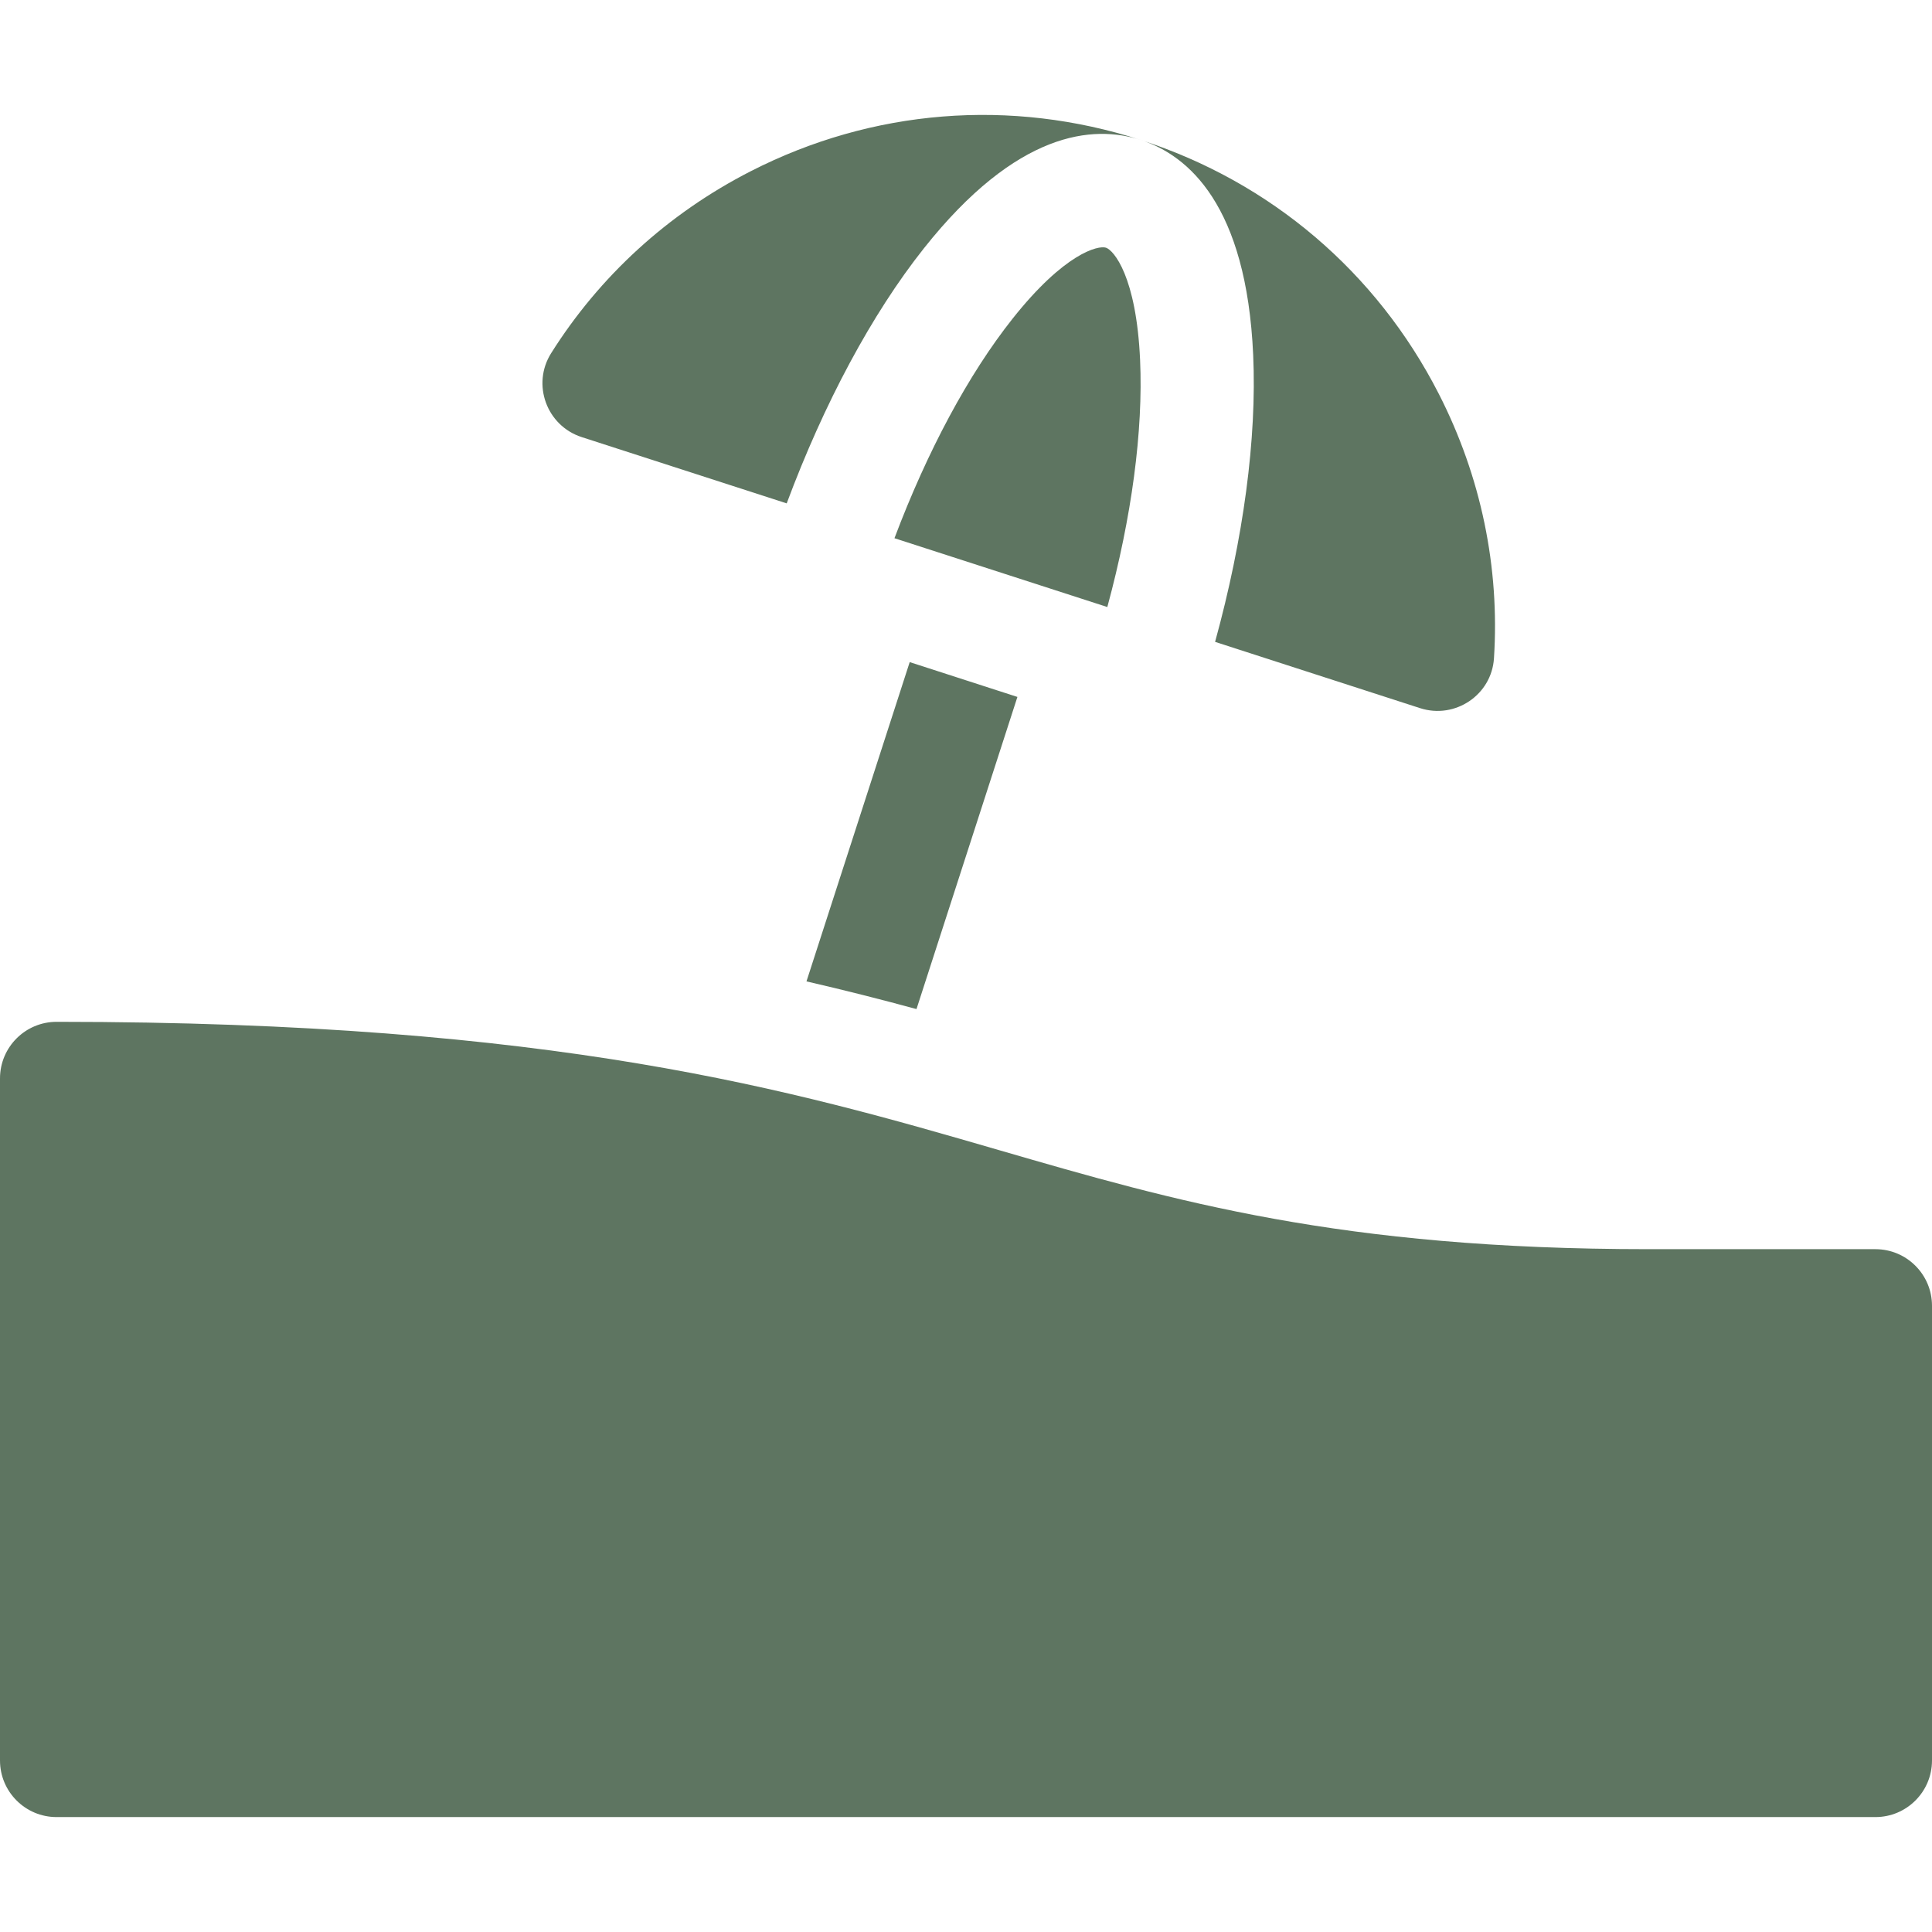
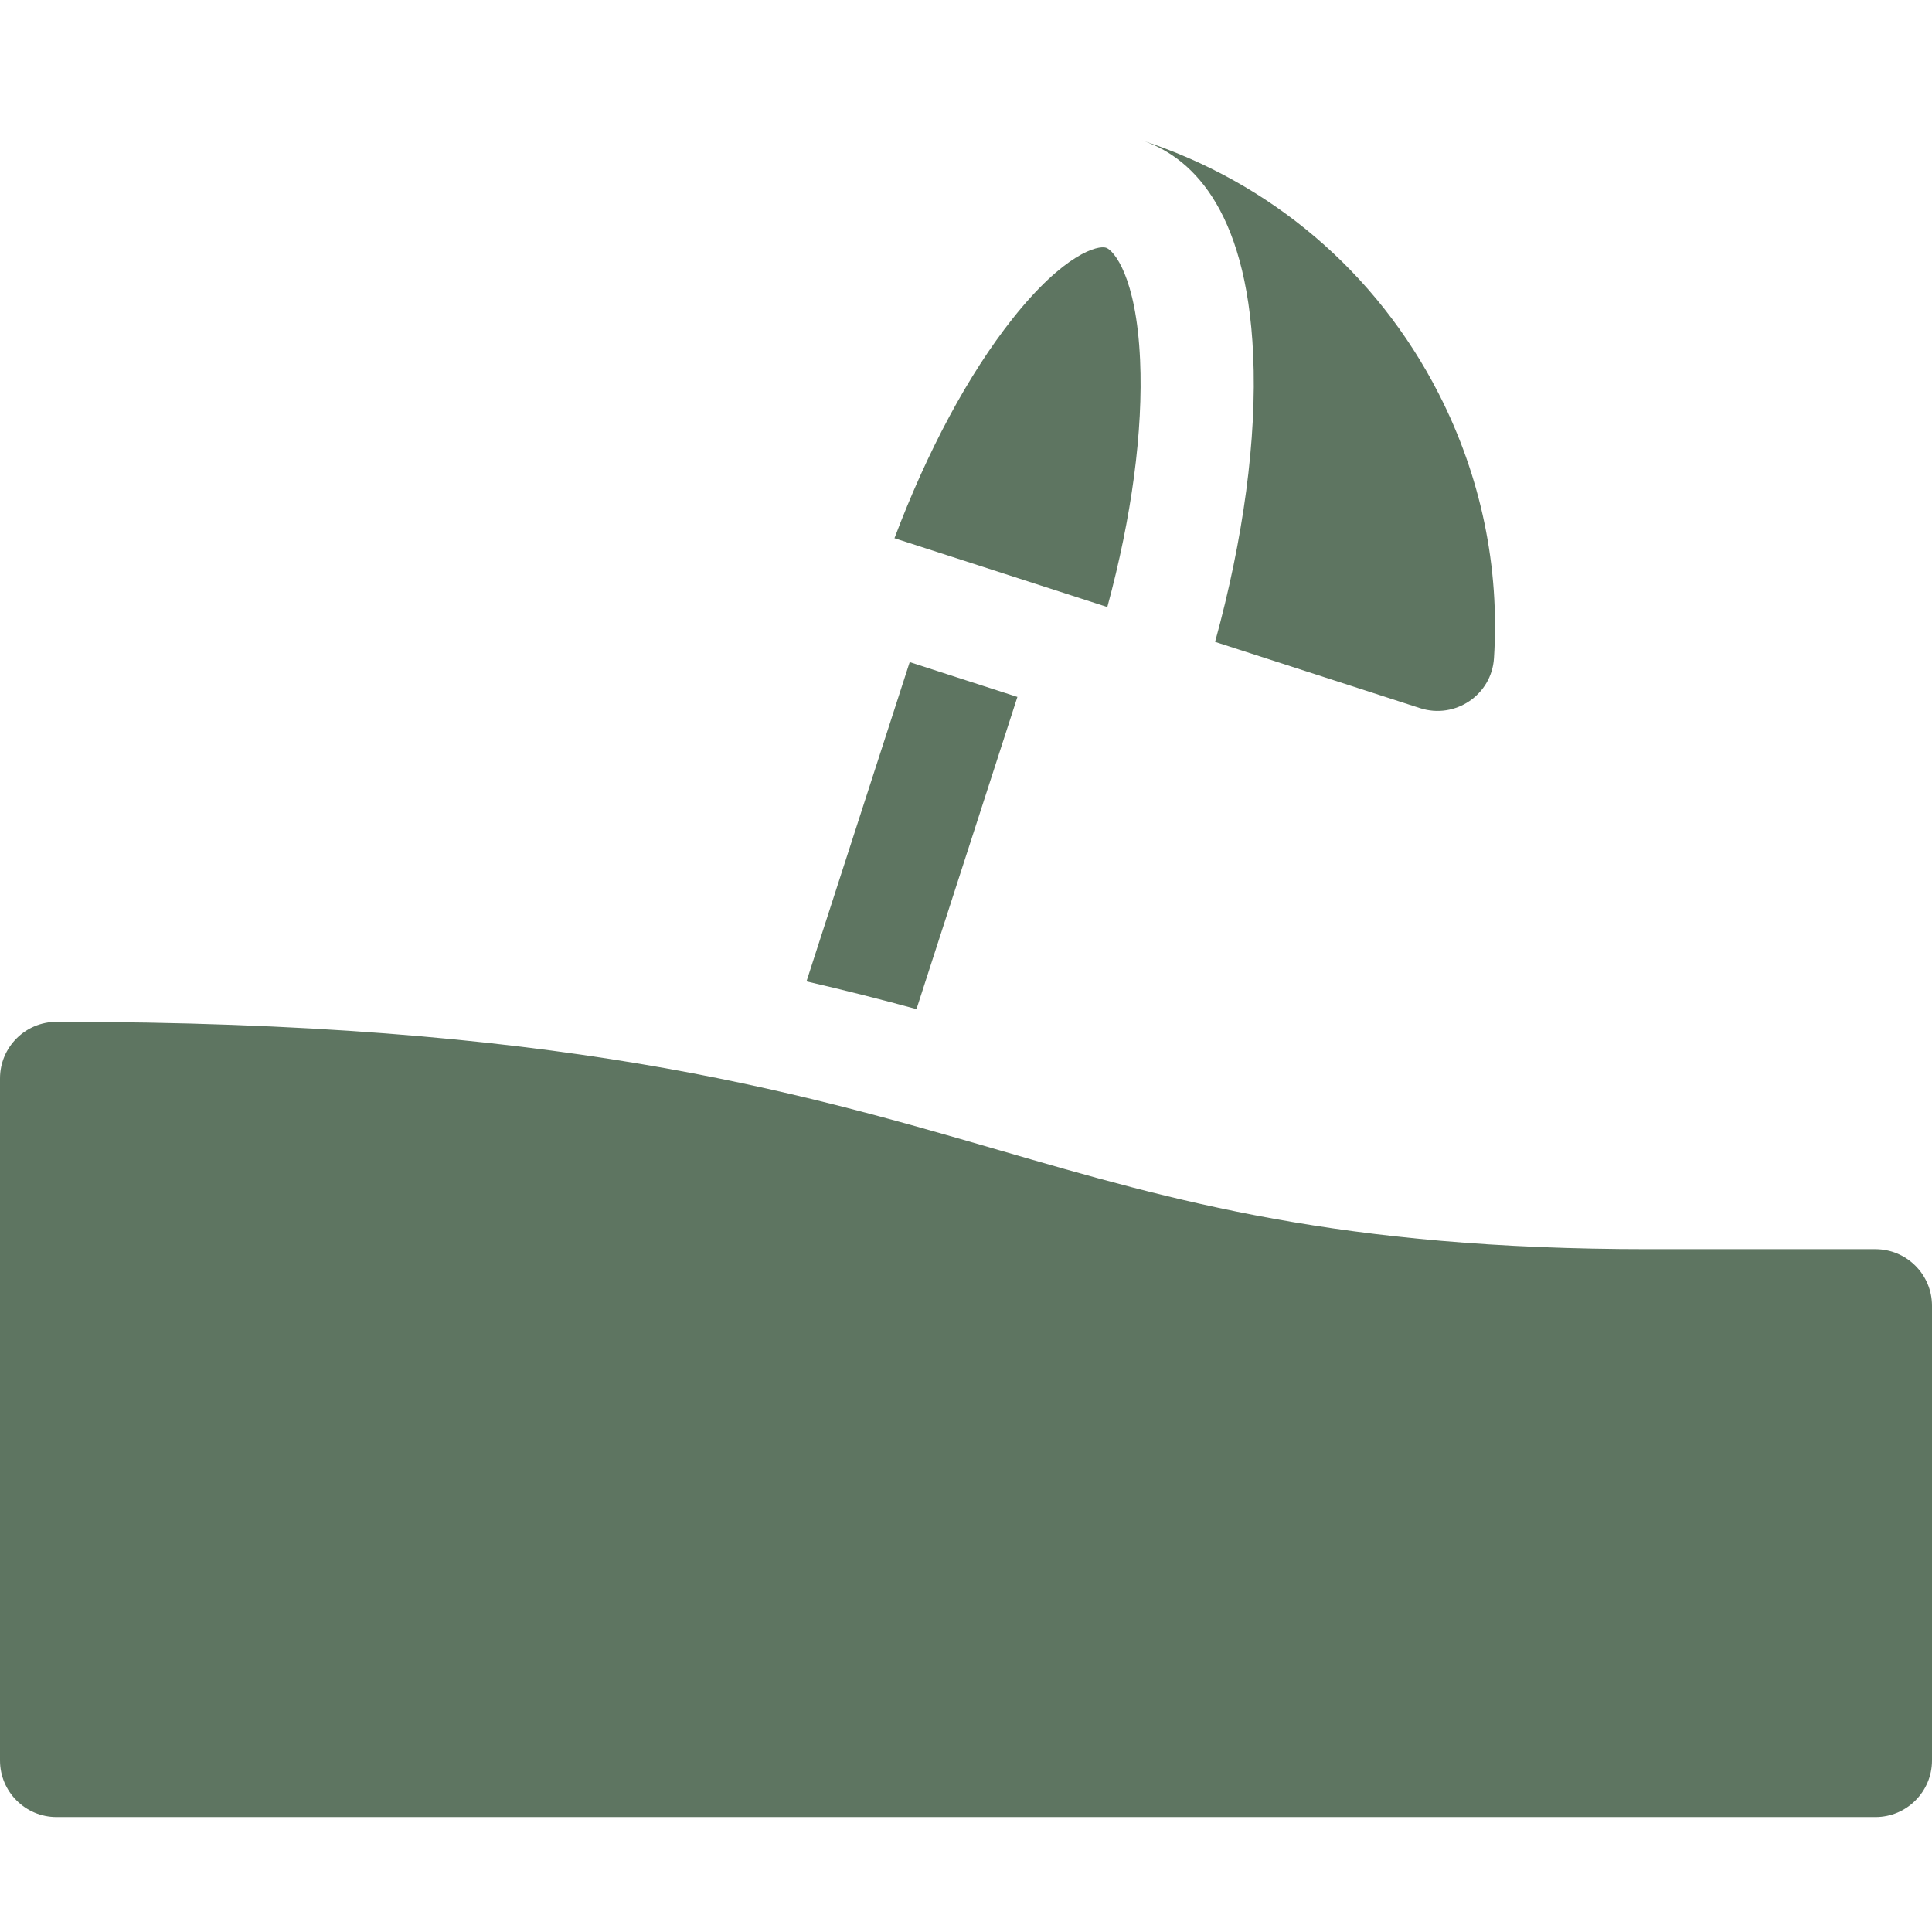
<svg xmlns="http://www.w3.org/2000/svg" version="1.1" width="512" height="512" x="0" y="0" viewBox="0 0 512 512" style="enable-background:new 0 0 512 512" xml:space="preserve" class="">
  <g>
    <path d="m242.882 267.413 26.743-82.718-28.545-9.229-27.355 84.612c10.286 2.367 19.935 4.835 29.157 7.335zM497 331.044h-60.25c-81.567 0-125.412-12.727-171.831-26.199C209.931 288.884 147.605 270.794 15 270.794c-8.284 0-15 6.716-15 15v180.75c0 8.284 6.716 15 15 15h482c8.284 0 15-6.716 15-15v-120.5c0-8.284-6.716-15-15-15zM293.453 160.87c6.466-23.855 9.523-46.685 8.684-65.462-.995-22.233-7.018-29.111-9.049-29.769-2.038-.652-10.944 1.397-24.764 18.837-11.673 14.731-22.559 35.03-31.282 58.156l28.206 9.119zM332.106 94.068c.991 22.146-2.578 48.709-10.095 76.036l54.323 17.562c9.266 2.996 18.959-3.49 19.583-13.209 1.543-24.032-3.392-48.125-14.643-70.125-16.479-32.225-44.52-56.104-78.958-67.237 12.611 4.077 28.014 17.27 29.79 56.973z" fill="#5e7561" opacity="1" data-original="#000000" />
-     <path d="M208.484 133.4c9.903-26.556 22.56-50.182 36.328-67.555 24.684-31.147 44.897-32.827 57.505-28.75-34.439-11.135-71.151-8.191-103.376 8.288-21.979 11.241-40.071 27.863-52.887 48.224-5.202 8.265-1.184 19.226 8.109 22.231z" fill="#5e7561" opacity="1" data-original="#000000" />
  </g>
</svg>